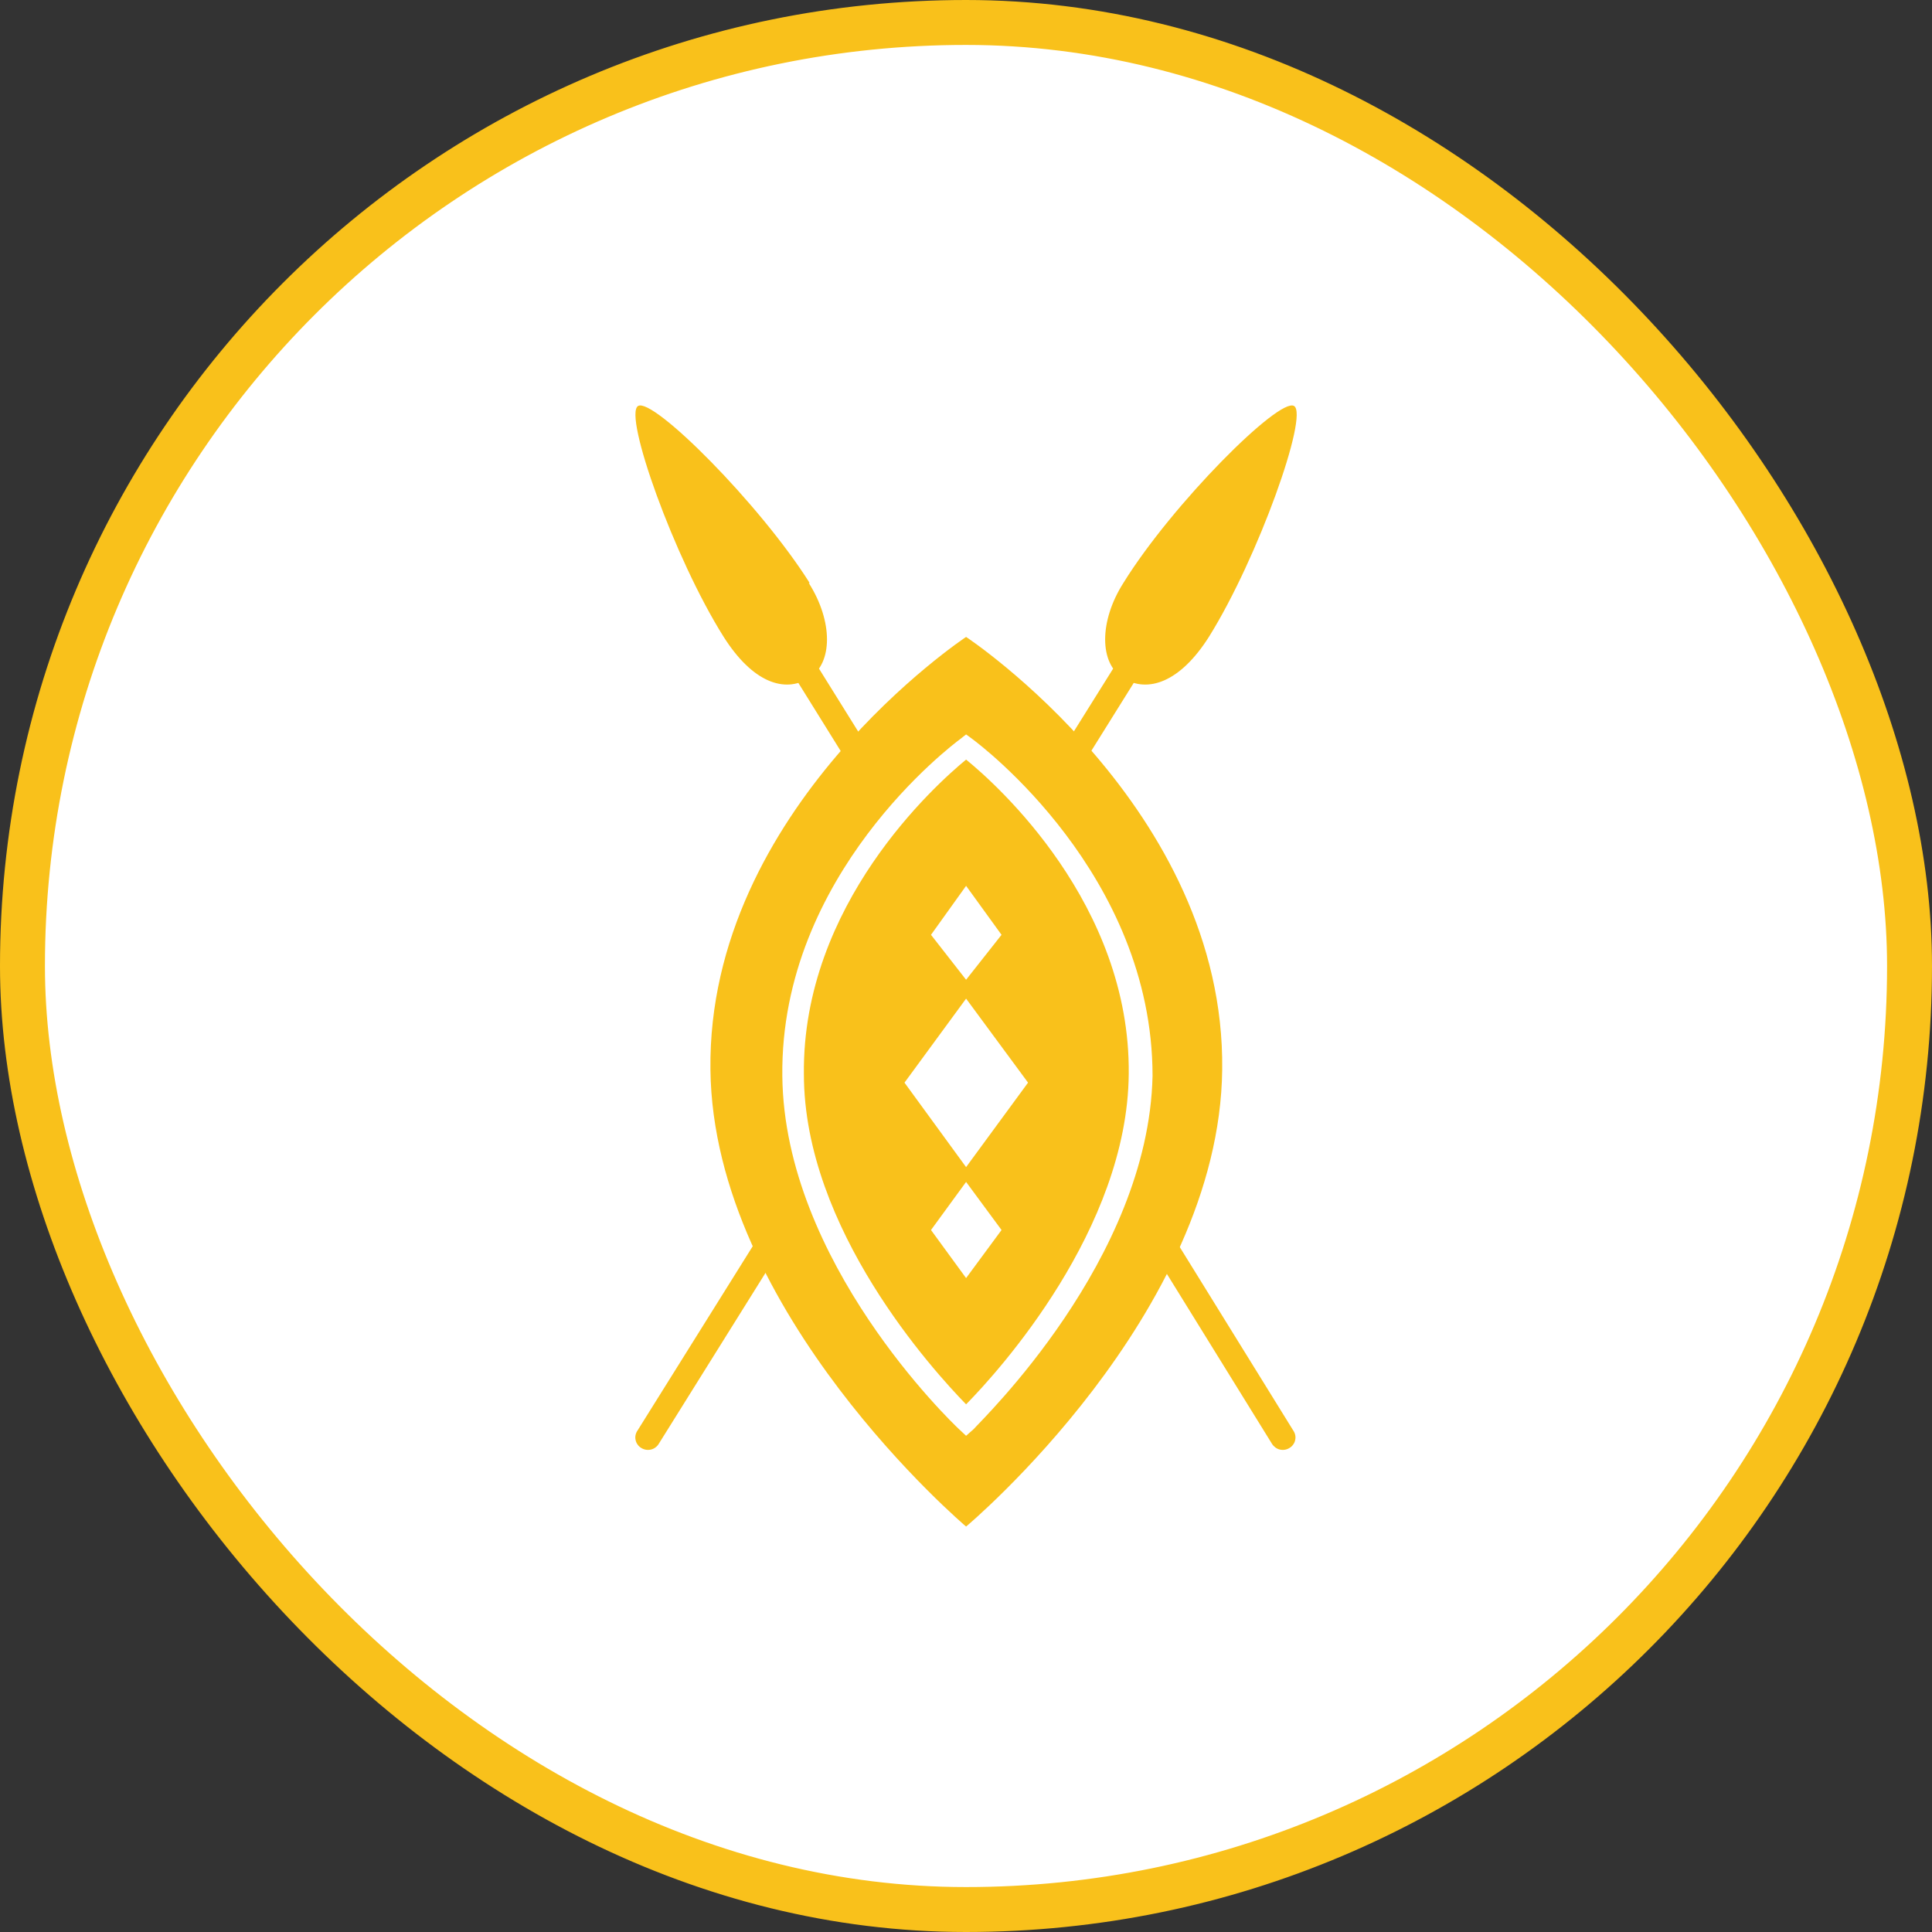
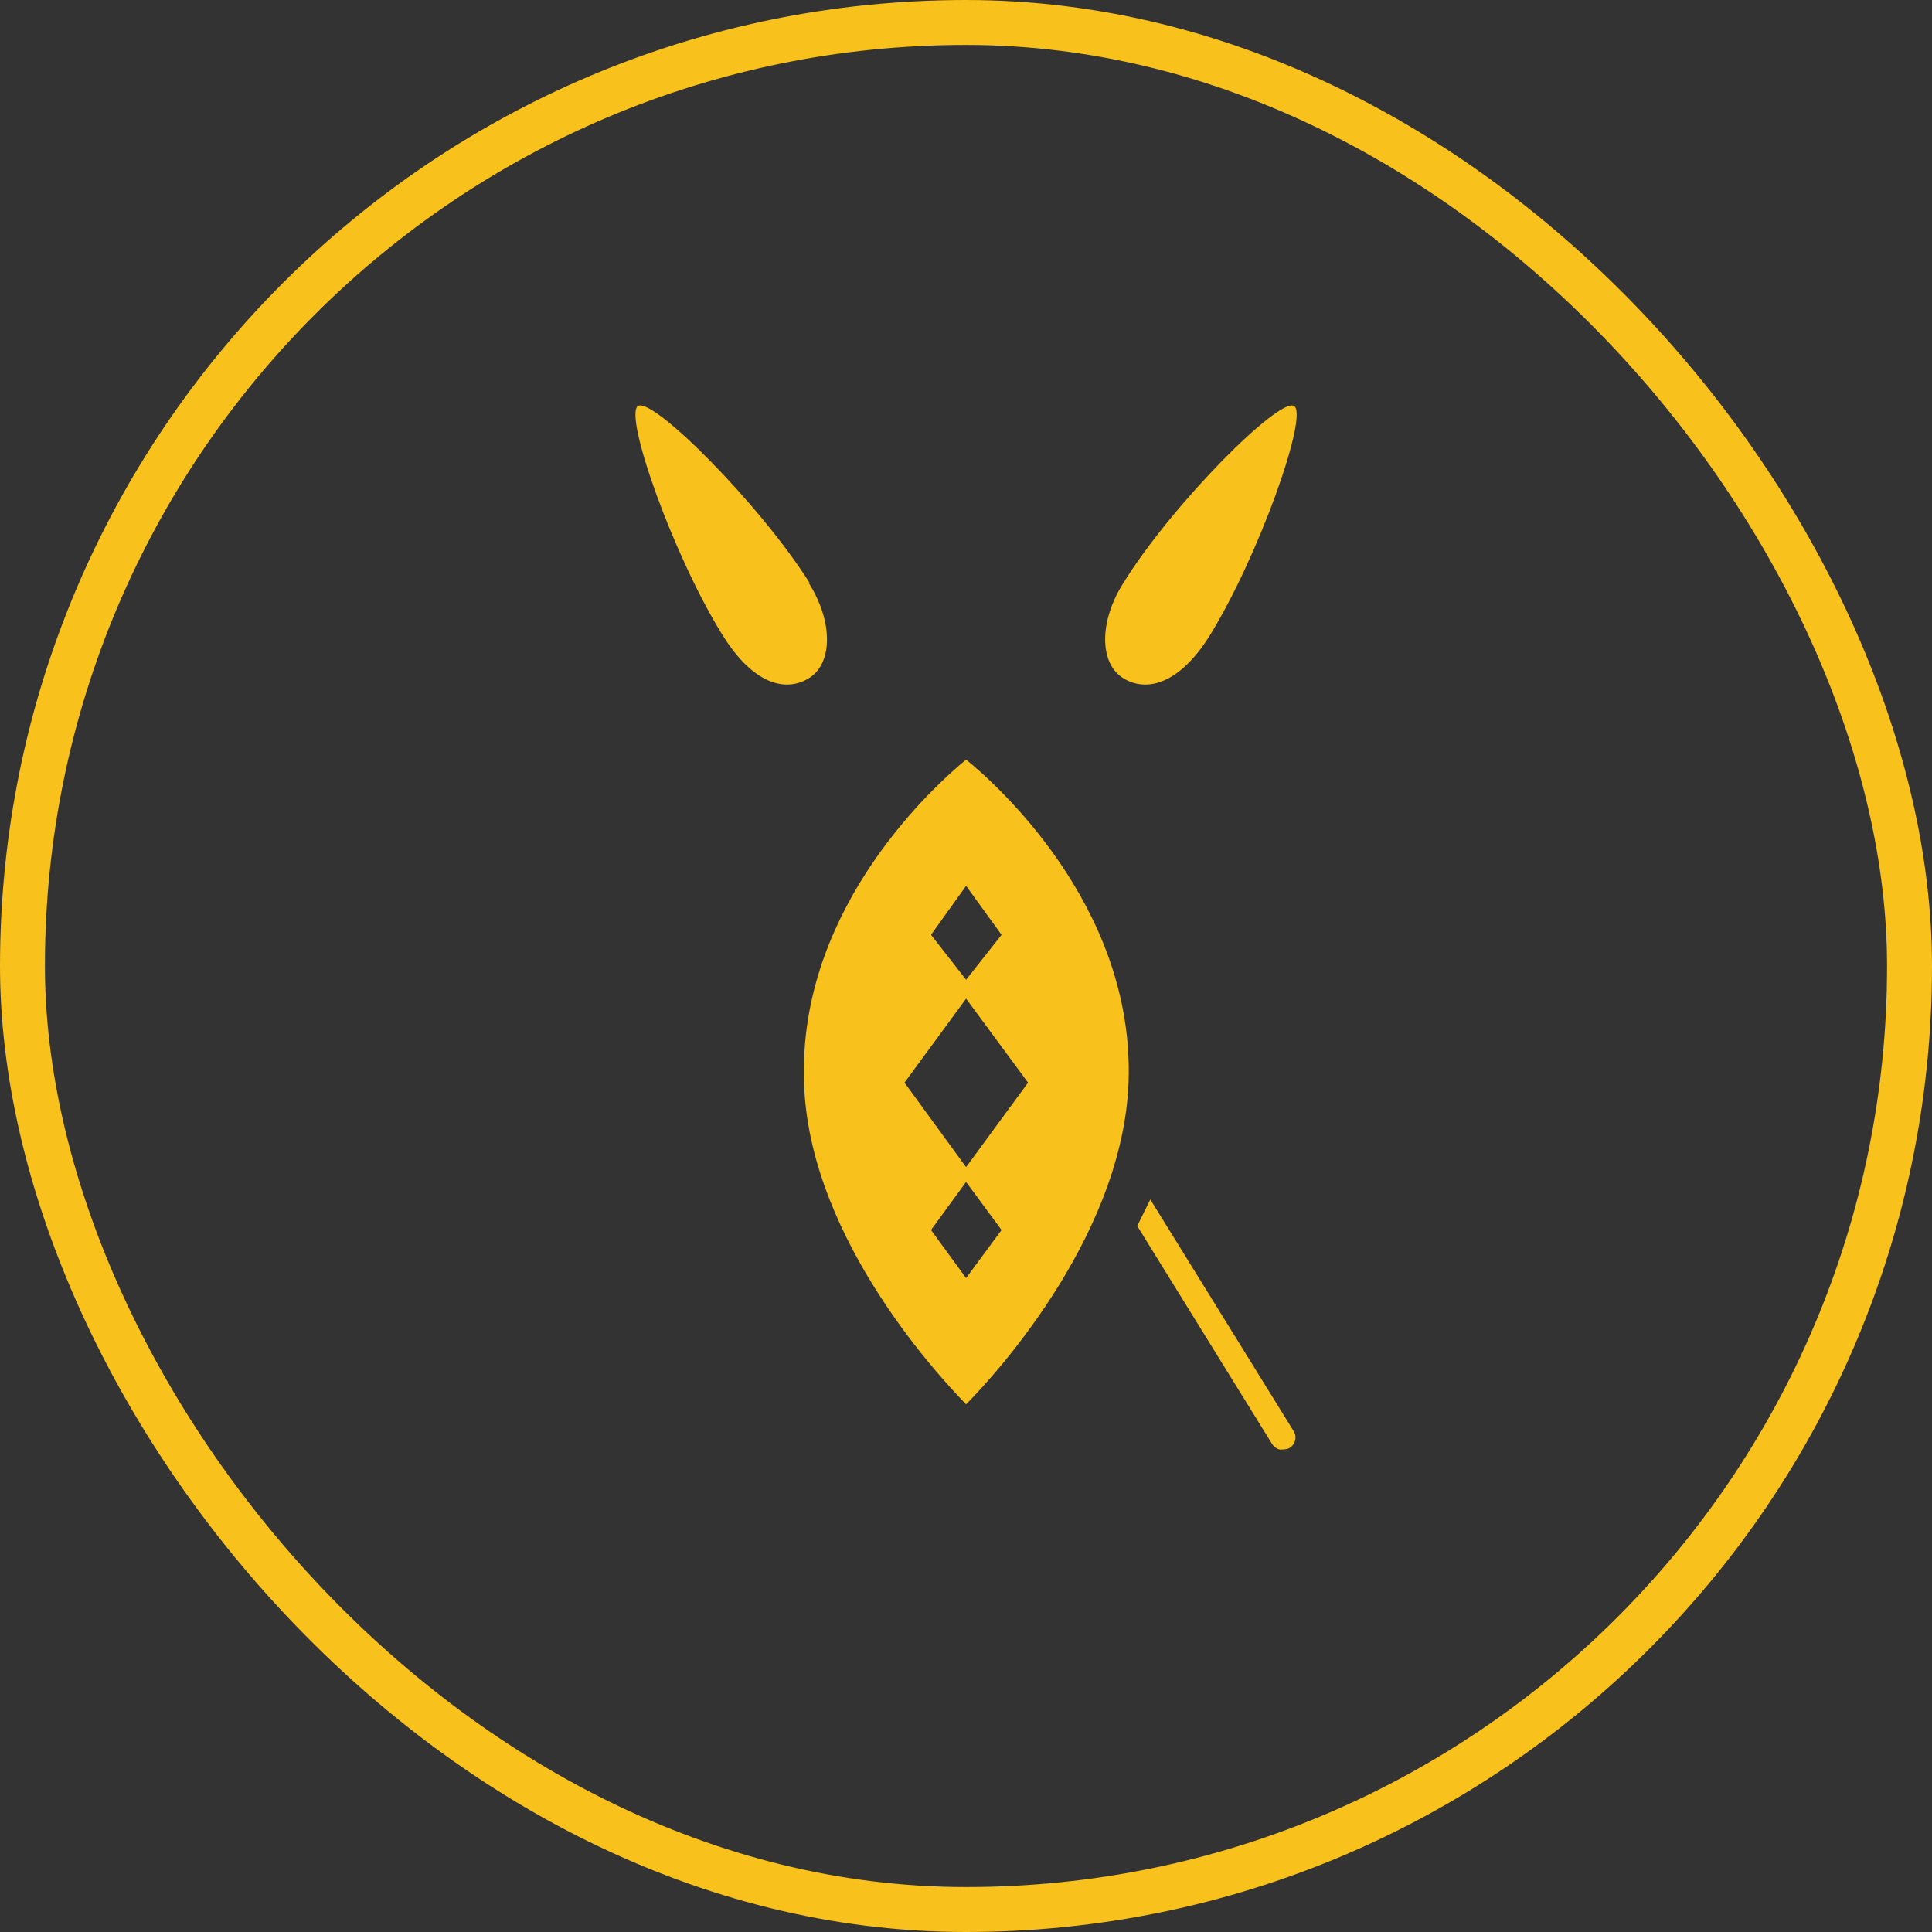
<svg xmlns="http://www.w3.org/2000/svg" width="43" height="43" viewBox="0 0 43 43" fill="none">
  <rect x="0" y="0" width="43" height="43" fill="#333333" stroke="none" />
-   <rect x="0.5" y="0.5" width="42" height="42" rx="21" fill="white" />
  <rect x="0.5" y="0.5" width="42" height="42" rx="21" stroke="#F9C11B" />
  <path d="M25.002 12.976C24.462 13.826 24.462 14.766 25.002 15.096C25.542 15.426 26.262 15.196 26.912 14.166C28.002 12.416 29.132 9.236 28.802 9.036C28.472 8.836 26.092 11.216 25.002 12.976Z" fill="#F9C11B" />
-   <path d="M23.712 17.636L25.591 14.626L25.122 14.326L23.252 17.316" fill="#F9C11B" />
-   <path d="M17.521 27.556L14.661 32.136C14.642 32.168 14.617 32.195 14.586 32.217C14.556 32.239 14.522 32.255 14.485 32.263C14.449 32.271 14.411 32.272 14.375 32.266C14.338 32.26 14.303 32.246 14.271 32.226C14.239 32.207 14.211 32.181 14.19 32.15C14.168 32.12 14.153 32.085 14.146 32.048C14.138 32.012 14.138 31.974 14.146 31.937C14.154 31.901 14.169 31.866 14.191 31.836L17.091 27.196" fill="#F9C11B" />
  <path d="M18.001 12.976C18.541 13.826 18.541 14.766 18.001 15.096C17.461 15.426 16.751 15.196 16.101 14.166C15.001 12.416 13.871 9.236 14.201 9.036C14.531 8.836 16.911 11.216 18.021 12.976" fill="#F9C11B" />
-   <path d="M19.352 17.746L17.412 14.626L17.882 14.326L19.832 17.456" fill="#F9C11B" />
-   <path d="M25.311 27.286L28.311 32.136C28.331 32.168 28.357 32.195 28.387 32.217C28.417 32.239 28.451 32.255 28.488 32.263C28.524 32.271 28.562 32.272 28.598 32.266C28.635 32.26 28.67 32.246 28.701 32.226C28.734 32.207 28.761 32.181 28.783 32.15C28.805 32.12 28.82 32.085 28.827 32.048C28.835 32.012 28.835 31.974 28.827 31.937C28.819 31.901 28.803 31.866 28.782 31.836L25.602 26.696" fill="#F9C11B" />
-   <path d="M21.502 14.176C21.502 14.176 15.742 17.986 15.812 23.806C15.872 29.216 21.502 33.976 21.502 33.976C21.502 33.976 27.142 29.256 27.202 23.806C27.272 17.986 21.502 14.176 21.502 14.176ZM21.672 31.806L21.502 31.956L21.342 31.806C21.182 31.656 17.452 28.086 17.412 23.946C17.362 19.456 21.202 16.576 21.362 16.456L21.502 16.346L21.652 16.456C21.812 16.576 25.652 19.456 25.652 23.946C25.562 28.046 21.832 31.616 21.672 31.806Z" fill="#F9C11B" />
+   <path d="M25.311 27.286L28.311 32.136C28.331 32.168 28.357 32.195 28.387 32.217C28.417 32.239 28.451 32.255 28.488 32.263C28.635 32.26 28.67 32.246 28.701 32.226C28.734 32.207 28.761 32.181 28.783 32.15C28.805 32.12 28.82 32.085 28.827 32.048C28.835 32.012 28.835 31.974 28.827 31.937C28.819 31.901 28.803 31.866 28.782 31.836L25.602 26.696" fill="#F9C11B" />
  <path d="M21.502 16.906C20.822 17.466 17.852 20.126 17.892 23.906C17.892 27.356 20.782 30.516 21.502 31.256C22.232 30.516 25.091 27.356 25.122 23.906C25.162 20.126 22.192 17.466 21.502 16.906ZM21.502 19.716L22.291 20.806L21.502 21.806L20.721 20.806L21.502 19.716ZM21.502 22.226L22.881 24.096L21.502 25.976L20.131 24.096L21.502 22.226ZM21.502 28.446L20.721 27.376L21.502 26.306L22.291 27.376L21.502 28.446Z" fill="#F9C11B" />
</svg>